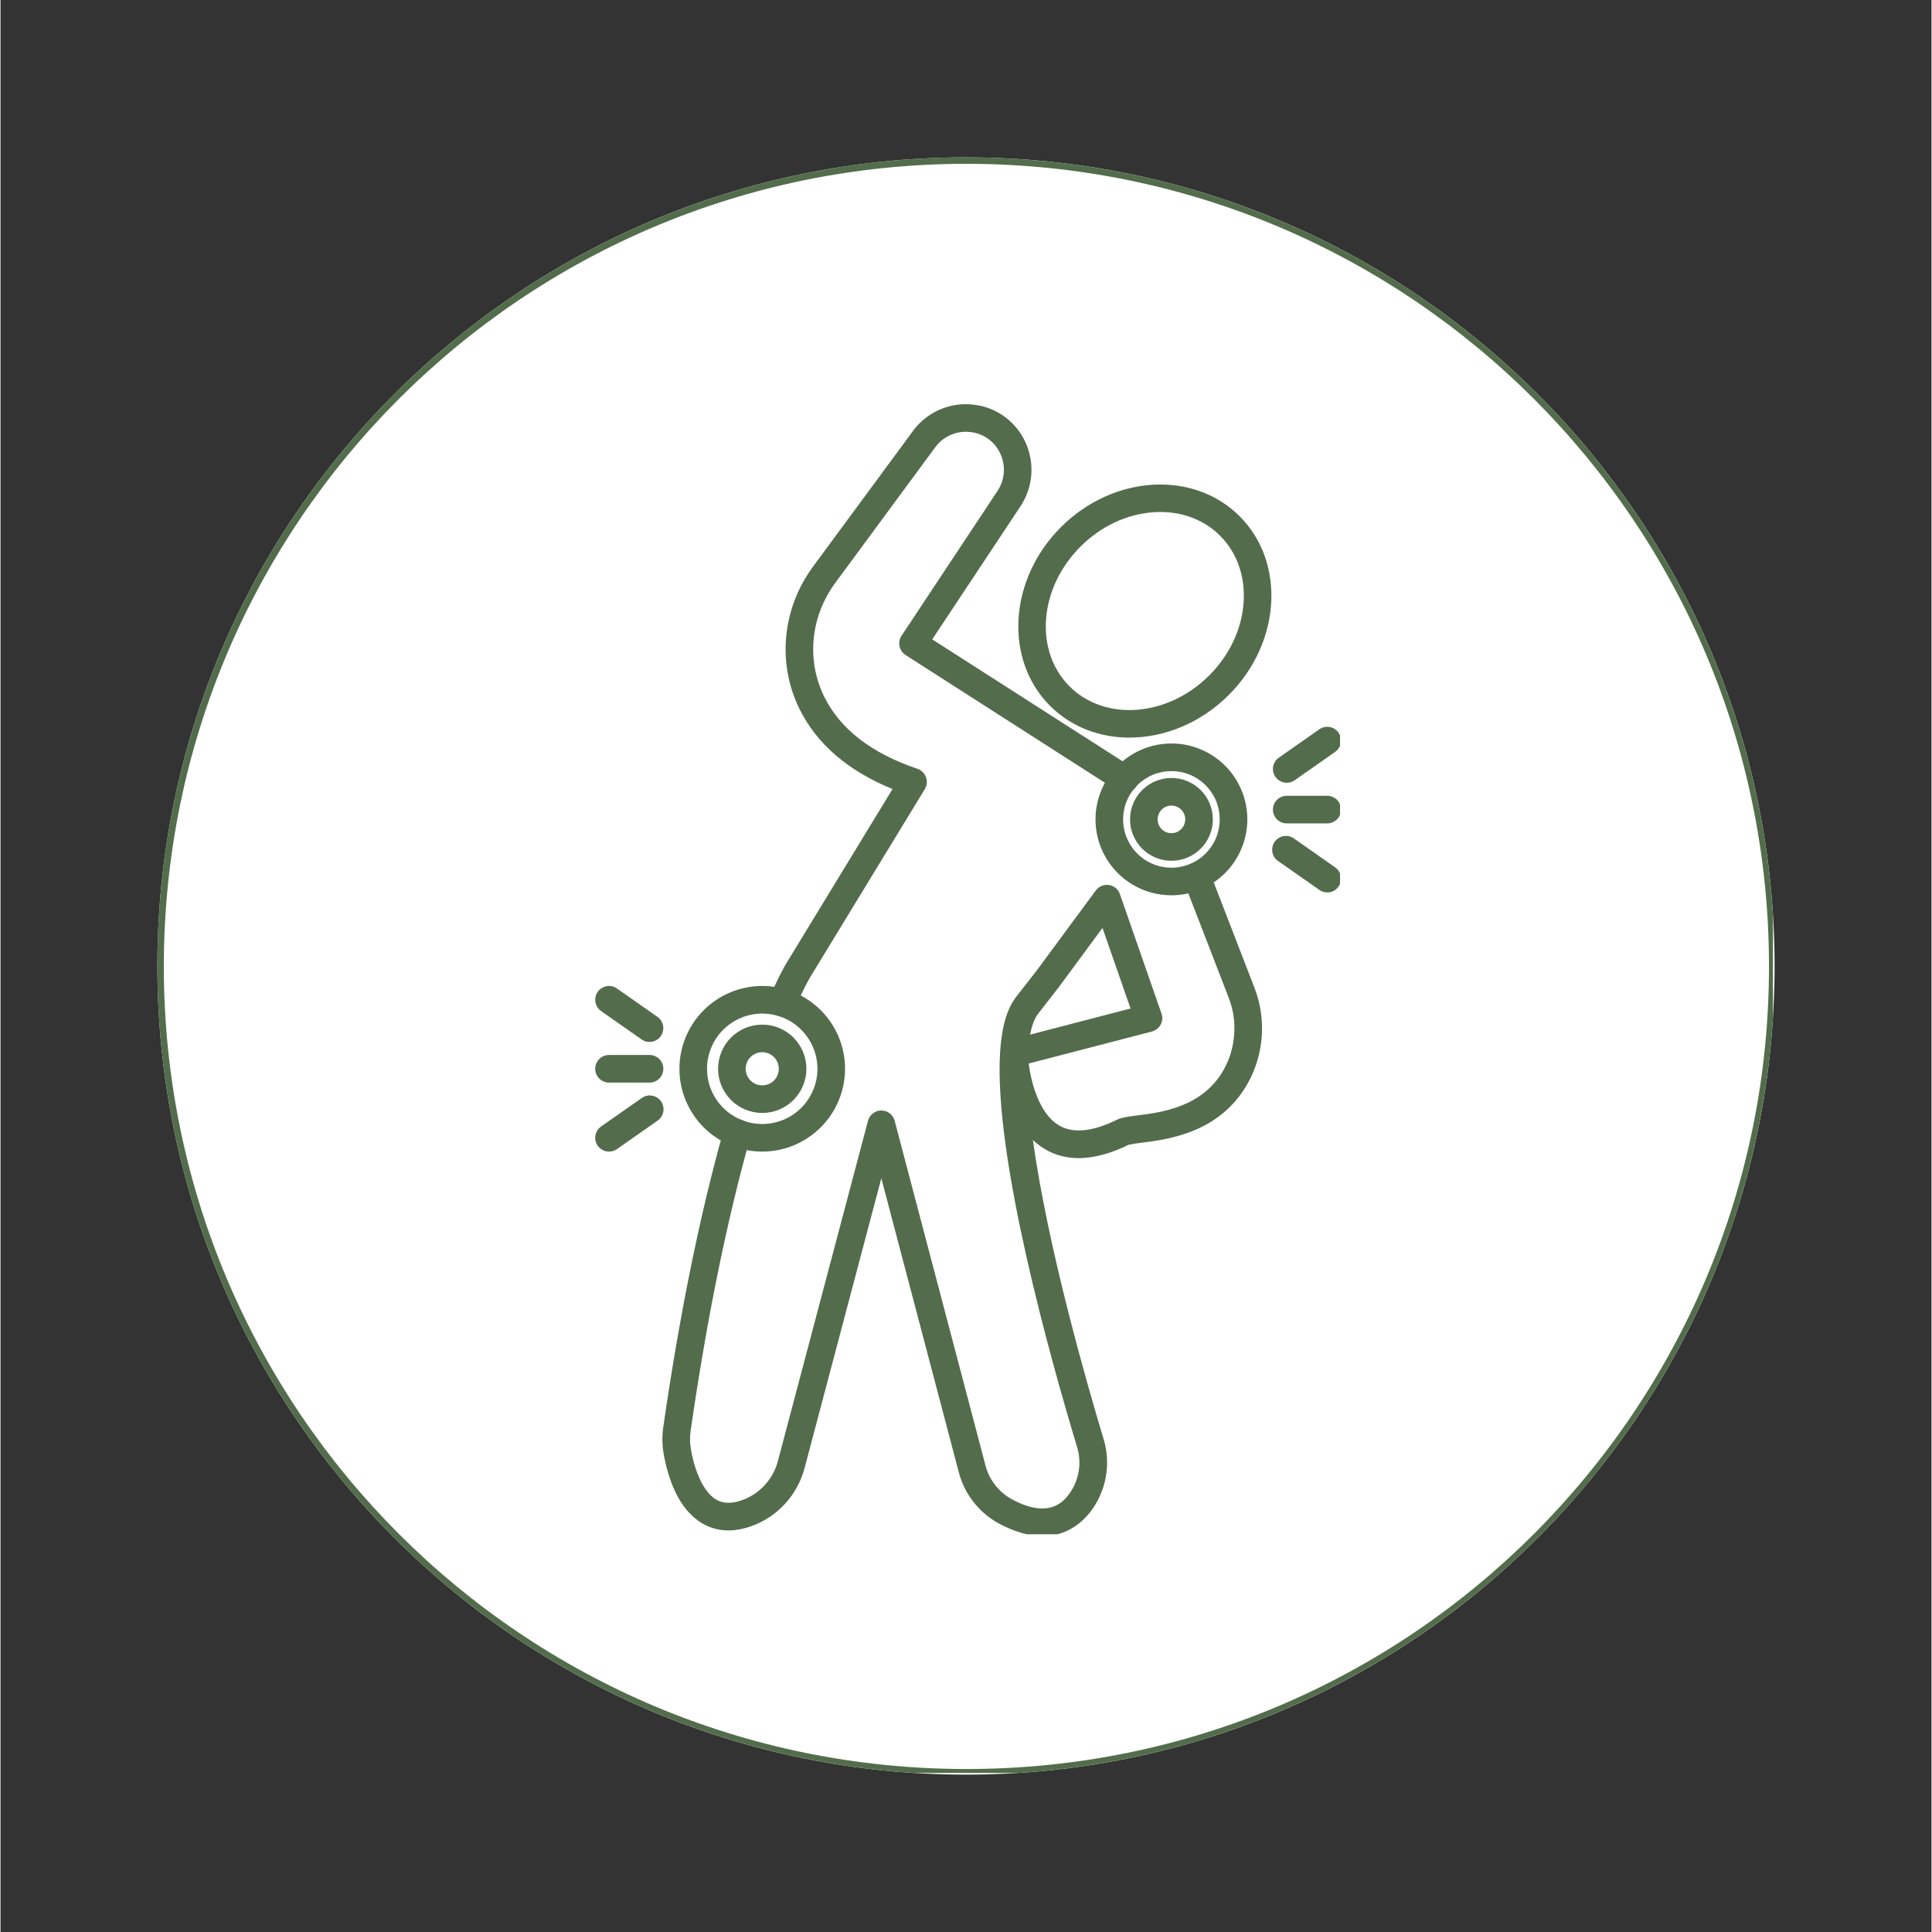
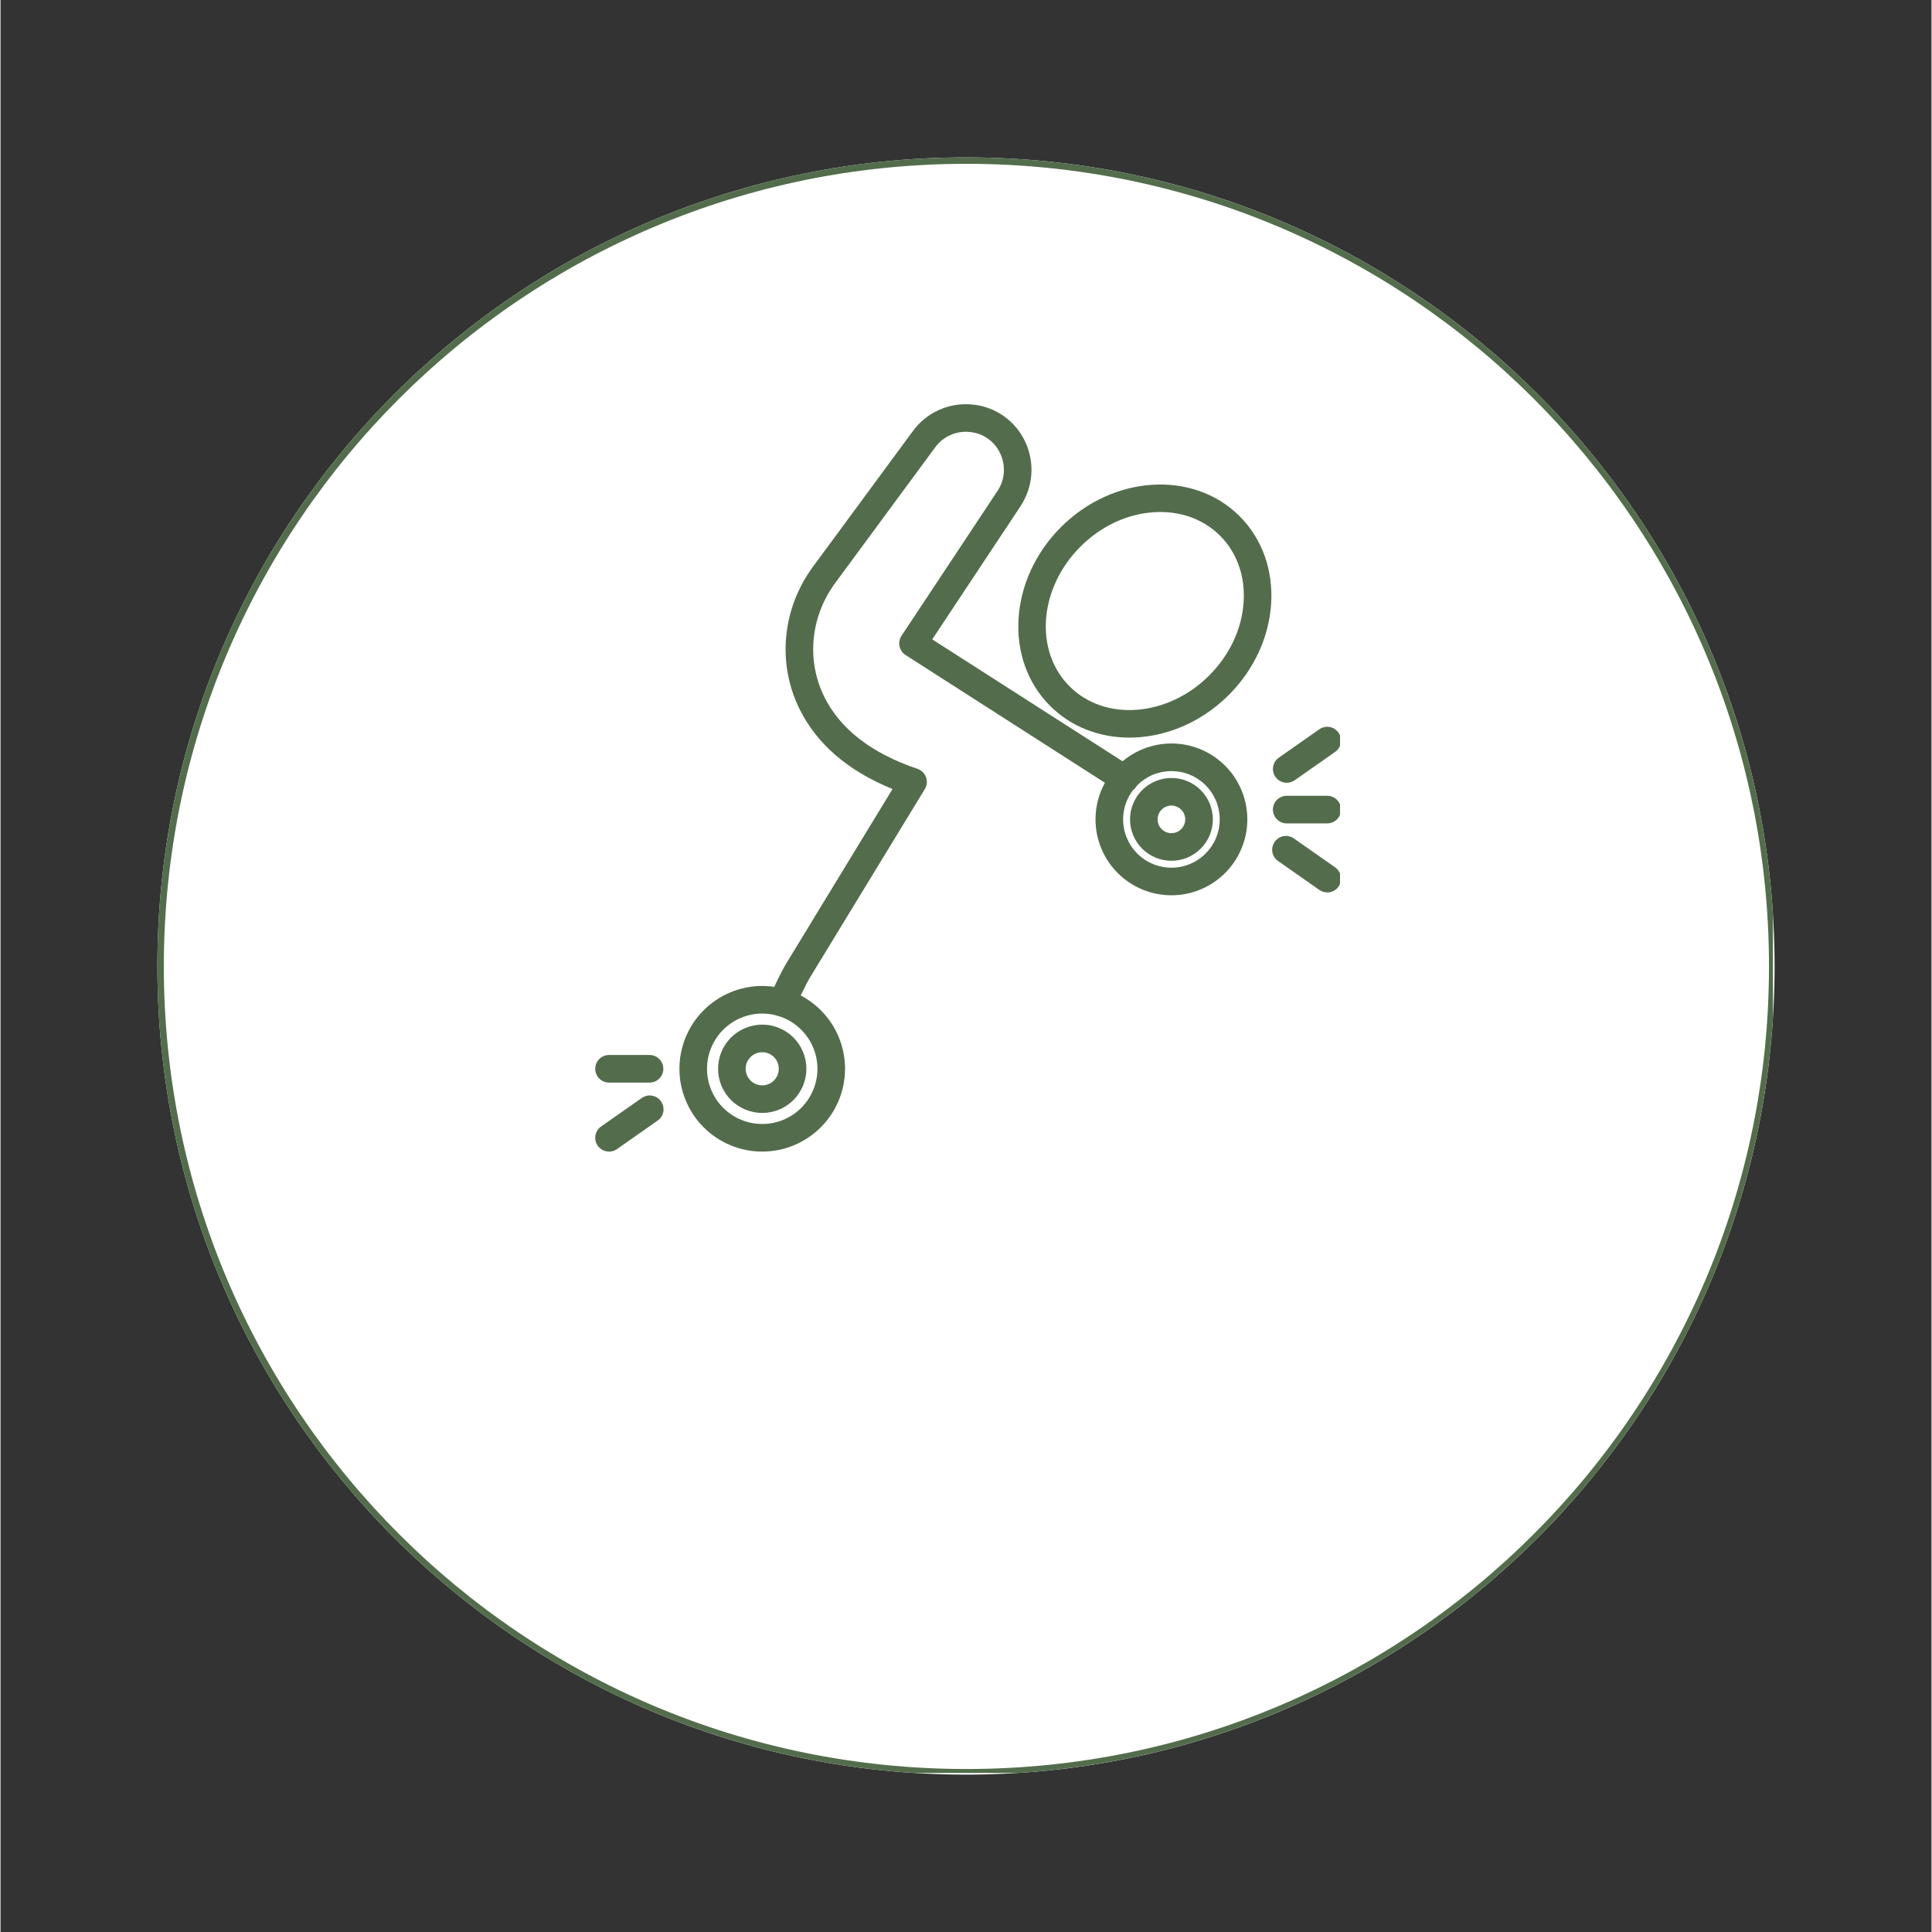
<svg xmlns="http://www.w3.org/2000/svg" version="1.0" preserveAspectRatio="xMidYMid meet" height="300" viewBox="0 0 224.88 225" zoomAndPan="magnify" width="300">
  <rect x="0" y="0" width="224.88" height="225" fill="#333333" stroke="none" />
  <defs>
    <clipPath id="e86eaa4c53">
      <path clip-rule="nonzero" d="M 18.27 18.328 L 206.609 18.328 L 206.609 206.672 L 18.27 206.672 Z M 18.27 18.328" />
    </clipPath>
    <clipPath id="e7095110b9">
      <path clip-rule="nonzero" d="M 112.441 18.328 C 60.43 18.328 18.27 60.492 18.27 112.5 C 18.27 164.508 60.43 206.672 112.441 206.672 C 164.449 206.672 206.609 164.508 206.609 112.5 C 206.609 60.492 164.449 18.328 112.441 18.328 Z M 112.441 18.328" />
    </clipPath>
    <clipPath id="b2705e4b09">
      <path clip-rule="nonzero" d="M 18.27 18.328 L 206.418 18.328 L 206.418 206.48 L 18.27 206.48 Z M 18.27 18.328" />
    </clipPath>
    <clipPath id="d8114c189a">
      <path clip-rule="nonzero" d="M 112.438 18.328 C 60.43 18.328 18.27 60.492 18.27 112.5 C 18.27 164.508 60.43 206.668 112.438 206.668 C 164.445 206.668 206.605 164.508 206.605 112.5 C 206.605 60.492 164.445 18.328 112.438 18.328 Z M 112.438 18.328" />
    </clipPath>
    <clipPath id="56bd826198">
      <path clip-rule="nonzero" d="M 77 100 L 147 100 L 147 178.68 L 77 178.68 Z M 77 100" />
    </clipPath>
    <clipPath id="2c0500782c">
      <path clip-rule="nonzero" d="M 69.047 114 L 78 114 L 78 122 L 69.047 122 Z M 69.047 114" />
    </clipPath>
    <clipPath id="1275393eb6">
      <path clip-rule="nonzero" d="M 69.047 122 L 78 122 L 78 127 L 69.047 127 Z M 69.047 122" />
    </clipPath>
    <clipPath id="80f68a672c">
      <path clip-rule="nonzero" d="M 69.047 127 L 78 127 L 78 135 L 69.047 135 Z M 69.047 127" />
    </clipPath>
    <clipPath id="e542a681f3">
      <path clip-rule="nonzero" d="M 148 84 L 156 84 L 156 92 L 148 92 Z M 148 84" />
    </clipPath>
    <clipPath id="b58a4af658">
      <path clip-rule="nonzero" d="M 148 92 L 156 92 L 156 96 L 148 96 Z M 148 92" />
    </clipPath>
    <clipPath id="b3016189de">
      <path clip-rule="nonzero" d="M 148 97 L 156 97 L 156 104 L 148 104 Z M 148 97" />
    </clipPath>
  </defs>
  <g clip-path="url(#e86eaa4c53)">
    <g clip-path="url(#e7095110b9)">
      <path fill-rule="nonzero" fill-opacity="1" d="M 18.27 18.328 L 206.609 18.328 L 206.609 206.672 L 18.27 206.672 Z M 18.27 18.328" fill="#ffffff" />
    </g>
  </g>
  <g clip-path="url(#b2705e4b09)">
    <g clip-path="url(#d8114c189a)">
      <path stroke-miterlimit="4" stroke-opacity="1" stroke-width="2" stroke="#536d4c" d="M 125.624 -0.002 C 56.243 -0.002 -0 56.246 -0 125.627 C -0 195.008 56.243 251.251 125.624 251.251 C 195.005 251.251 251.248 195.008 251.248 125.627 C 251.248 56.246 195.005 -0.002 125.624 -0.002 Z M 125.624 -0.002" stroke-linejoin="miter" fill="none" transform="matrix(0.75, 0, 0, 0.75, 18.27, 18.33)" stroke-linecap="butt" />
    </g>
  </g>
  <g clip-path="url(#56bd826198)">
-     <path fill-rule="nonzero" fill-opacity="1" d="M 121.367 178.895 C 119.793 178.895 118.066 178.398 116.238 177.41 C 115.09 176.777 114.113 175.945 113.309 174.914 C 112.504 173.879 111.934 172.73 111.602 171.461 L 102.578 137.223 L 93.656 170.914 C 93.449 171.711 93.152 172.473 92.754 173.191 C 92.359 173.914 91.883 174.578 91.32 175.18 C 90.758 175.785 90.129 176.309 89.438 176.754 C 88.746 177.199 88.008 177.551 87.227 177.809 C 85.16 178.488 83.301 178.348 81.691 177.391 C 78.922 175.746 77.746 172.141 77.246 169.41 C 77.051 168.332 77.031 167.254 77.188 166.172 C 79.082 153.066 81.453 141.418 84.238 131.523 C 84.293 131.316 84.387 131.129 84.52 130.957 C 84.652 130.789 84.809 130.652 84.996 130.543 C 85.184 130.438 85.383 130.371 85.598 130.348 C 85.809 130.32 86.02 130.336 86.227 130.395 C 86.434 130.453 86.621 130.547 86.789 130.684 C 86.957 130.816 87.094 130.977 87.199 131.164 C 87.301 131.352 87.367 131.555 87.391 131.766 C 87.414 131.98 87.395 132.191 87.332 132.395 C 84.586 142.148 82.242 153.664 80.371 166.633 C 80.262 167.367 80.277 168.102 80.41 168.832 C 80.938 171.723 82.004 173.84 83.332 174.633 C 84.117 175.098 85.062 175.141 86.227 174.758 C 87.293 174.398 88.211 173.805 88.98 172.98 C 89.746 172.152 90.266 171.191 90.547 170.098 L 101.027 130.527 C 101.121 130.172 101.312 129.887 101.602 129.664 C 101.891 129.441 102.215 129.328 102.582 129.328 C 102.945 129.328 103.273 129.441 103.562 129.664 C 103.852 129.887 104.039 130.176 104.133 130.527 L 114.707 170.656 C 114.922 171.496 115.297 172.254 115.828 172.938 C 116.359 173.621 117.004 174.172 117.762 174.59 C 122.125 176.965 123.812 174.809 124.367 174.098 C 124.98 173.297 125.375 172.398 125.551 171.402 C 125.727 170.406 125.66 169.426 125.359 168.461 C 122.414 158.719 115.648 134.746 116.41 122.555 C 116.41 122.543 116.41 122.535 116.41 122.527 C 116.598 119.582 117.215 117.477 118.285 116.086 L 120.652 113.055 L 127.551 103.711 C 127.727 103.469 127.953 103.293 128.227 103.176 C 128.504 103.062 128.793 103.027 129.086 103.07 C 129.383 103.113 129.648 103.234 129.879 103.426 C 130.109 103.617 130.27 103.855 130.367 104.137 L 135.207 118.039 C 135.281 118.25 135.309 118.469 135.293 118.691 C 135.277 118.918 135.215 119.129 135.109 119.328 C 135.004 119.523 134.863 119.695 134.688 119.832 C 134.508 119.973 134.312 120.07 134.094 120.129 L 119.738 123.859 C 120.035 126.098 120.965 129.68 123.242 131.047 C 124.871 132.023 127.141 131.816 129.992 130.418 C 130.562 130.137 131.301 130.043 132.414 129.898 C 135.242 129.543 139.969 128.938 142.434 124.617 C 143.164 123.312 143.578 121.914 143.676 120.422 C 143.777 118.93 143.551 117.488 142.996 116.098 L 137.793 102.637 C 137.715 102.438 137.68 102.23 137.684 102.02 C 137.688 101.805 137.734 101.602 137.82 101.406 C 137.906 101.211 138.027 101.039 138.18 100.891 C 138.336 100.742 138.512 100.633 138.711 100.555 C 138.91 100.477 139.117 100.441 139.328 100.445 C 139.543 100.453 139.746 100.496 139.941 100.586 C 140.137 100.672 140.309 100.793 140.457 100.945 C 140.605 101.102 140.715 101.277 140.793 101.477 L 145.996 114.938 C 146.355 115.848 146.609 116.785 146.762 117.75 C 146.91 118.715 146.953 119.688 146.887 120.66 C 146.82 121.637 146.645 122.59 146.367 123.527 C 146.086 124.465 145.707 125.359 145.227 126.211 C 141.977 131.934 136.02 132.688 132.816 133.094 C 132.336 133.141 131.863 133.215 131.391 133.316 C 127.5 135.219 124.207 135.379 121.586 133.801 C 121.098 133.504 120.645 133.156 120.234 132.758 C 121.973 145.445 126.711 161.781 128.449 167.539 C 128.672 168.262 128.809 169 128.855 169.754 C 128.902 170.508 128.855 171.258 128.723 172 C 128.59 172.746 128.367 173.465 128.062 174.152 C 127.758 174.844 127.371 175.488 126.91 176.09 C 125.441 177.945 123.547 178.891 121.367 178.895 Z M 131.418 133.285 L 131.402 133.285 Z M 128.336 108.066 L 123.238 114.977 L 123.211 115.008 L 120.836 118.062 C 120.527 118.461 120.16 119.188 119.902 120.492 L 131.602 117.449 Z M 128.336 108.066" fill="#536d4c" />
-   </g>
+     </g>
  <path fill-rule="nonzero" fill-opacity="1" d="M 91.039 118.387 C 90.906 118.383 90.773 118.367 90.645 118.336 C 90.516 118.305 90.391 118.254 90.273 118.191 C 90.156 118.129 90.051 118.051 89.949 117.961 C 89.852 117.871 89.766 117.77 89.695 117.656 C 89.621 117.547 89.562 117.426 89.52 117.301 C 89.477 117.176 89.449 117.047 89.438 116.914 C 89.426 116.777 89.434 116.648 89.453 116.516 C 89.477 116.383 89.512 116.258 89.566 116.133 C 90.762 113.402 91.527 112.164 91.559 112.117 L 103.883 91.891 C 98.672 89.77 95.023 86.613 93.016 82.5 C 90.426 77.176 91.043 70.848 94.625 65.988 L 106.258 50.199 C 106.648 49.664 107.102 49.188 107.617 48.77 C 108.133 48.352 108.691 48.008 109.297 47.738 C 109.902 47.469 110.531 47.277 111.184 47.172 C 111.84 47.066 112.496 47.043 113.156 47.109 C 113.805 47.168 114.441 47.305 115.055 47.527 C 115.672 47.75 116.25 48.047 116.785 48.422 C 117.324 48.793 117.805 49.227 118.23 49.727 C 118.656 50.223 119.008 50.77 119.293 51.359 C 119.309 51.395 119.324 51.426 119.34 51.461 L 119.359 51.496 C 119.359 51.504 119.363 51.512 119.367 51.516 C 119.641 52.109 119.832 52.727 119.945 53.367 C 120.062 54.008 120.094 54.652 120.043 55.305 C 119.992 55.953 119.863 56.586 119.652 57.203 C 119.438 57.82 119.152 58.398 118.797 58.941 L 108.508 74.461 L 131.754 89.352 C 131.938 89.461 132.094 89.605 132.223 89.781 C 132.348 89.957 132.434 90.152 132.484 90.359 C 132.531 90.57 132.539 90.785 132.504 90.996 C 132.465 91.211 132.387 91.406 132.273 91.59 C 132.156 91.773 132.008 91.926 131.828 92.047 C 131.652 92.172 131.457 92.254 131.246 92.297 C 131.031 92.34 130.82 92.344 130.609 92.301 C 130.395 92.258 130.199 92.18 130.02 92.059 L 105.402 76.285 C 105.223 76.168 105.07 76.023 104.949 75.844 C 104.828 75.668 104.742 75.477 104.699 75.266 C 104.652 75.055 104.652 74.844 104.691 74.633 C 104.734 74.418 104.812 74.223 104.93 74.043 L 116.113 57.168 C 116.539 56.527 116.777 55.828 116.84 55.062 C 116.898 54.297 116.77 53.566 116.453 52.871 L 116.414 52.781 L 116.402 52.762 C 116.07 52.066 115.59 51.5 114.957 51.062 C 114.324 50.625 113.625 50.375 112.855 50.309 C 112.078 50.23 111.328 50.352 110.613 50.672 C 109.898 50.992 109.309 51.469 108.848 52.102 L 97.211 67.891 C 94.344 71.789 93.836 76.844 95.906 81.09 C 97.754 84.883 101.414 87.723 106.785 89.535 C 107.016 89.613 107.219 89.738 107.395 89.91 C 107.57 90.082 107.699 90.281 107.781 90.512 C 107.863 90.738 107.895 90.977 107.871 91.219 C 107.844 91.461 107.77 91.688 107.645 91.898 L 94.301 113.789 C 94.289 113.809 93.605 114.934 92.516 117.422 C 92.387 117.715 92.188 117.949 91.922 118.125 C 91.652 118.297 91.359 118.387 91.039 118.387 Z M 91.039 118.387" fill="#536d4c" />
  <path fill-rule="nonzero" fill-opacity="1" d="M 131.473 85.902 C 128.023 85.902 124.707 84.684 122.23 82.203 C 116.84 76.816 117.406 67.48 123.496 61.391 C 129.586 55.305 138.926 54.734 144.312 60.125 C 149.695 65.516 149.133 74.852 143.043 80.938 C 139.754 84.223 135.523 85.902 131.473 85.902 Z M 135.074 59.629 C 134.809 59.629 134.543 59.637 134.27 59.656 C 131.156 59.871 128.133 61.293 125.766 63.664 C 120.93 68.496 120.363 75.793 124.496 79.93 C 128.629 84.066 135.93 83.496 140.762 78.664 C 143.133 76.293 144.559 73.27 144.77 70.156 C 144.977 67.125 144.004 64.371 142.035 62.395 C 140.238 60.598 137.789 59.629 135.074 59.629 Z M 135.074 59.629" fill="#536d4c" />
  <g clip-path="url(#2c0500782c)">
-     <path fill-rule="nonzero" fill-opacity="1" d="M 75.582 121.344 C 75.242 121.348 74.938 121.25 74.66 121.055 L 69.941 117.75 C 69.77 117.629 69.625 117.477 69.512 117.297 C 69.395 117.117 69.32 116.922 69.281 116.711 C 69.246 116.504 69.25 116.293 69.297 116.086 C 69.344 115.879 69.426 115.688 69.551 115.512 C 69.672 115.336 69.824 115.191 70.004 115.078 C 70.184 114.965 70.379 114.887 70.586 114.852 C 70.797 114.812 71.008 114.816 71.215 114.863 C 71.422 114.91 71.613 114.996 71.789 115.117 L 76.504 118.422 C 76.793 118.621 76.992 118.891 77.105 119.223 C 77.219 119.555 77.219 119.887 77.113 120.223 C 77.008 120.555 76.816 120.828 76.531 121.035 C 76.25 121.242 75.934 121.344 75.582 121.344 Z M 75.582 121.344" fill="#536d4c" />
-   </g>
+     </g>
  <g clip-path="url(#1275393eb6)">
    <path fill-rule="nonzero" fill-opacity="1" d="M 75.582 126.078 L 70.867 126.078 C 70.652 126.078 70.449 126.035 70.25 125.957 C 70.055 125.875 69.879 125.758 69.73 125.605 C 69.578 125.457 69.461 125.281 69.379 125.086 C 69.301 124.887 69.258 124.684 69.258 124.469 C 69.258 124.258 69.301 124.051 69.379 123.855 C 69.461 123.66 69.578 123.484 69.73 123.332 C 69.879 123.184 70.055 123.066 70.25 122.984 C 70.449 122.902 70.652 122.863 70.867 122.863 L 75.582 122.863 C 75.797 122.863 76 122.902 76.199 122.984 C 76.395 123.066 76.57 123.184 76.719 123.332 C 76.871 123.484 76.988 123.66 77.07 123.855 C 77.148 124.051 77.191 124.258 77.191 124.469 C 77.191 124.684 77.148 124.887 77.07 125.086 C 76.988 125.281 76.871 125.457 76.719 125.605 C 76.57 125.758 76.395 125.875 76.199 125.957 C 76 126.035 75.797 126.078 75.582 126.078 Z M 75.582 126.078" fill="#536d4c" />
  </g>
  <g clip-path="url(#80f68a672c)">
    <path fill-rule="nonzero" fill-opacity="1" d="M 70.867 134.113 C 70.516 134.113 70.199 134.012 69.918 133.805 C 69.633 133.598 69.438 133.328 69.332 132.992 C 69.227 132.656 69.23 132.324 69.344 131.992 C 69.457 131.66 69.656 131.391 69.941 131.191 L 74.66 127.887 C 74.836 127.758 75.027 127.672 75.238 127.621 C 75.445 127.57 75.66 127.566 75.871 127.602 C 76.086 127.637 76.281 127.711 76.465 127.824 C 76.648 127.941 76.801 128.086 76.922 128.262 C 77.047 128.441 77.133 128.633 77.176 128.844 C 77.223 129.055 77.227 129.266 77.188 129.48 C 77.148 129.691 77.07 129.887 76.949 130.066 C 76.832 130.25 76.684 130.398 76.504 130.52 L 71.789 133.824 C 71.512 134.02 71.207 134.117 70.867 134.113 Z M 70.867 134.113" fill="#536d4c" />
  </g>
  <g clip-path="url(#e542a681f3)">
    <path fill-rule="nonzero" fill-opacity="1" d="M 149.793 91.16 C 149.441 91.16 149.125 91.059 148.84 90.848 C 148.559 90.641 148.363 90.371 148.258 90.035 C 148.152 89.703 148.156 89.367 148.27 89.035 C 148.383 88.703 148.582 88.438 148.871 88.238 L 153.586 84.934 C 153.762 84.809 153.953 84.727 154.16 84.68 C 154.367 84.633 154.578 84.629 154.785 84.664 C 154.996 84.703 155.191 84.777 155.371 84.891 C 155.551 85.008 155.703 85.152 155.824 85.324 C 155.945 85.5 156.031 85.691 156.078 85.898 C 156.125 86.109 156.129 86.316 156.09 86.527 C 156.055 86.738 155.98 86.93 155.863 87.109 C 155.75 87.293 155.605 87.441 155.43 87.566 L 150.715 90.871 C 150.438 91.062 150.129 91.16 149.793 91.16 Z M 149.793 91.16" fill="#536d4c" />
  </g>
  <g clip-path="url(#b58a4af658)">
    <path fill-rule="nonzero" fill-opacity="1" d="M 154.508 95.891 L 149.789 95.891 C 149.578 95.891 149.371 95.852 149.176 95.77 C 148.977 95.688 148.805 95.574 148.652 95.422 C 148.504 95.27 148.387 95.098 148.305 94.898 C 148.223 94.703 148.184 94.5 148.184 94.285 C 148.184 94.07 148.223 93.867 148.305 93.672 C 148.387 93.473 148.504 93.301 148.652 93.148 C 148.805 92.996 148.977 92.883 149.176 92.801 C 149.371 92.719 149.578 92.676 149.789 92.676 L 154.508 92.676 C 154.723 92.676 154.926 92.719 155.125 92.801 C 155.32 92.883 155.492 92.996 155.645 93.148 C 155.797 93.301 155.91 93.473 155.992 93.672 C 156.074 93.867 156.117 94.07 156.117 94.285 C 156.117 94.5 156.074 94.703 155.992 94.898 C 155.91 95.098 155.797 95.27 155.645 95.422 C 155.492 95.574 155.32 95.688 155.125 95.77 C 154.926 95.852 154.723 95.891 154.508 95.891 Z M 154.508 95.891" fill="#536d4c" />
  </g>
  <g clip-path="url(#b3016189de)">
    <path fill-rule="nonzero" fill-opacity="1" d="M 154.508 103.93 C 154.168 103.93 153.863 103.832 153.586 103.637 L 148.871 100.332 C 148.68 100.219 148.52 100.07 148.391 99.887 C 148.262 99.707 148.176 99.508 148.129 99.289 C 148.086 99.07 148.086 98.855 148.129 98.637 C 148.176 98.418 148.262 98.219 148.387 98.035 C 148.516 97.855 148.676 97.703 148.863 97.59 C 149.055 97.473 149.258 97.398 149.48 97.367 C 149.699 97.336 149.918 97.352 150.133 97.41 C 150.348 97.469 150.539 97.57 150.715 97.707 L 155.43 101.012 C 155.719 101.215 155.918 101.48 156.031 101.812 C 156.145 102.148 156.148 102.48 156.043 102.816 C 155.934 103.148 155.742 103.422 155.457 103.629 C 155.176 103.836 154.855 103.938 154.508 103.938 Z M 154.508 103.93" fill="#536d4c" />
  </g>
  <path fill-rule="nonzero" fill-opacity="1" d="M 88.711 134.113 C 88.074 134.113 87.449 134.055 86.828 133.93 C 86.207 133.805 85.605 133.621 85.02 133.379 C 84.434 133.137 83.879 132.84 83.352 132.488 C 82.824 132.137 82.336 131.738 81.891 131.289 C 81.441 130.844 81.043 130.355 80.691 129.828 C 80.34 129.301 80.043 128.746 79.801 128.16 C 79.559 127.574 79.375 126.973 79.25 126.352 C 79.125 125.73 79.066 125.105 79.066 124.469 C 79.066 123.836 79.125 123.211 79.25 122.59 C 79.375 121.969 79.559 121.363 79.801 120.781 C 80.043 120.195 80.34 119.641 80.691 119.113 C 81.043 118.586 81.441 118.098 81.891 117.652 C 82.336 117.203 82.824 116.805 83.352 116.453 C 83.879 116.098 84.434 115.801 85.02 115.559 C 85.605 115.316 86.207 115.137 86.828 115.012 C 87.449 114.887 88.074 114.824 88.711 114.824 C 89.344 114.824 89.969 114.887 90.59 115.012 C 91.211 115.137 91.816 115.316 92.398 115.559 C 92.984 115.801 93.539 116.098 94.066 116.453 C 94.594 116.805 95.082 117.203 95.527 117.652 C 95.977 118.098 96.375 118.586 96.727 119.113 C 97.082 119.641 97.379 120.195 97.621 120.781 C 97.863 121.363 98.043 121.969 98.168 122.59 C 98.293 123.211 98.355 123.836 98.355 124.469 C 98.352 125.102 98.289 125.73 98.168 126.352 C 98.043 126.973 97.859 127.574 97.617 128.16 C 97.375 128.742 97.078 129.301 96.727 129.824 C 96.375 130.352 95.973 130.84 95.527 131.285 C 95.078 131.734 94.59 132.133 94.066 132.484 C 93.539 132.836 92.984 133.137 92.398 133.379 C 91.812 133.621 91.211 133.805 90.59 133.926 C 89.969 134.051 89.344 134.113 88.711 134.113 Z M 88.711 118.039 C 88.289 118.039 87.867 118.082 87.453 118.164 C 87.039 118.246 86.641 118.367 86.25 118.531 C 85.859 118.691 85.488 118.891 85.137 119.125 C 84.785 119.359 84.461 119.625 84.164 119.926 C 83.863 120.223 83.598 120.547 83.363 120.898 C 83.129 121.25 82.93 121.621 82.77 122.012 C 82.609 122.398 82.484 122.801 82.402 123.215 C 82.32 123.629 82.281 124.047 82.281 124.469 C 82.281 124.891 82.32 125.312 82.402 125.727 C 82.484 126.141 82.609 126.539 82.77 126.93 C 82.93 127.32 83.129 127.691 83.363 128.043 C 83.598 128.395 83.863 128.719 84.164 129.016 C 84.461 129.316 84.785 129.582 85.137 129.816 C 85.488 130.051 85.859 130.25 86.25 130.41 C 86.641 130.57 87.039 130.695 87.453 130.777 C 87.867 130.859 88.289 130.898 88.711 130.898 C 89.133 130.898 89.551 130.859 89.965 130.777 C 90.379 130.695 90.781 130.57 91.168 130.41 C 91.559 130.25 91.93 130.051 92.281 129.816 C 92.633 129.582 92.957 129.316 93.254 129.016 C 93.555 128.719 93.82 128.395 94.055 128.043 C 94.289 127.691 94.488 127.32 94.648 126.93 C 94.812 126.539 94.934 126.141 95.016 125.727 C 95.098 125.312 95.141 124.891 95.141 124.469 C 95.137 124.047 95.098 123.629 95.016 123.215 C 94.93 122.805 94.809 122.402 94.648 122.012 C 94.484 121.621 94.289 121.25 94.055 120.898 C 93.816 120.551 93.551 120.227 93.254 119.926 C 92.953 119.629 92.629 119.363 92.281 119.125 C 91.93 118.891 91.559 118.695 91.168 118.531 C 90.777 118.371 90.379 118.25 89.965 118.164 C 89.551 118.082 89.133 118.043 88.711 118.039 Z M 88.711 118.039" fill="#536d4c" />
  <path fill-rule="nonzero" fill-opacity="1" d="M 88.711 129.613 C 88.371 129.613 88.039 129.582 87.707 129.516 C 87.375 129.449 87.055 129.352 86.742 129.223 C 86.43 129.094 86.133 128.934 85.852 128.746 C 85.57 128.559 85.312 128.348 85.07 128.109 C 84.832 127.867 84.621 127.609 84.434 127.328 C 84.246 127.047 84.086 126.75 83.957 126.438 C 83.828 126.125 83.73 125.805 83.664 125.473 C 83.598 125.145 83.566 124.809 83.566 124.469 C 83.566 124.133 83.598 123.797 83.664 123.469 C 83.73 123.137 83.828 122.812 83.957 122.504 C 84.086 122.191 84.246 121.895 84.434 121.613 C 84.621 121.332 84.832 121.07 85.07 120.832 C 85.312 120.594 85.57 120.383 85.852 120.195 C 86.133 120.008 86.43 119.848 86.742 119.719 C 87.055 119.59 87.375 119.492 87.707 119.426 C 88.039 119.359 88.371 119.328 88.711 119.328 C 89.047 119.328 89.383 119.359 89.711 119.426 C 90.043 119.492 90.367 119.59 90.68 119.719 C 90.988 119.848 91.285 120.008 91.566 120.195 C 91.848 120.383 92.109 120.594 92.348 120.832 C 92.586 121.07 92.797 121.332 92.984 121.613 C 93.172 121.895 93.332 122.191 93.461 122.504 C 93.59 122.812 93.688 123.137 93.754 123.469 C 93.82 123.797 93.852 124.133 93.852 124.469 C 93.852 124.809 93.82 125.145 93.754 125.473 C 93.688 125.805 93.59 126.125 93.461 126.438 C 93.332 126.75 93.172 127.047 92.984 127.328 C 92.797 127.609 92.586 127.867 92.348 128.109 C 92.109 128.348 91.848 128.559 91.566 128.746 C 91.285 128.934 90.988 129.094 90.68 129.223 C 90.367 129.352 90.043 129.449 89.711 129.516 C 89.383 129.582 89.047 129.613 88.711 129.613 Z M 88.711 122.543 C 88.453 122.543 88.207 122.59 87.973 122.688 C 87.734 122.785 87.527 122.926 87.344 123.105 C 87.164 123.289 87.023 123.496 86.926 123.73 C 86.828 123.969 86.781 124.215 86.781 124.469 C 86.781 124.727 86.828 124.973 86.926 125.207 C 87.023 125.445 87.164 125.652 87.344 125.836 C 87.527 126.016 87.734 126.156 87.973 126.254 C 88.207 126.352 88.453 126.398 88.711 126.398 C 88.965 126.398 89.211 126.352 89.449 126.254 C 89.684 126.156 89.891 126.016 90.074 125.836 C 90.254 125.652 90.395 125.445 90.492 125.207 C 90.59 124.973 90.637 124.727 90.637 124.469 C 90.637 124.215 90.59 123.969 90.492 123.73 C 90.395 123.496 90.254 123.289 90.074 123.105 C 89.891 122.926 89.684 122.785 89.449 122.688 C 89.211 122.59 88.965 122.543 88.711 122.543 Z M 88.711 122.543" fill="#536d4c" />
  <path fill-rule="nonzero" fill-opacity="1" d="M 136.363 104.266 C 135.785 104.266 135.207 104.207 134.641 104.094 C 134.07 103.98 133.516 103.816 132.98 103.594 C 132.445 103.371 131.934 103.098 131.453 102.777 C 130.969 102.453 130.523 102.086 130.113 101.676 C 129.703 101.266 129.336 100.82 129.012 100.336 C 128.691 99.855 128.418 99.344 128.195 98.809 C 127.973 98.273 127.805 97.719 127.691 97.148 C 127.578 96.582 127.523 96.004 127.523 95.426 C 127.523 94.844 127.578 94.27 127.691 93.699 C 127.805 93.129 127.973 92.578 128.195 92.043 C 128.418 91.504 128.691 90.996 129.012 90.512 C 129.336 90.031 129.703 89.582 130.113 89.172 C 130.523 88.762 130.969 88.398 131.453 88.074 C 131.934 87.75 132.445 87.48 132.98 87.258 C 133.516 87.035 134.07 86.867 134.641 86.754 C 135.207 86.641 135.785 86.586 136.363 86.586 C 136.945 86.586 137.52 86.641 138.09 86.754 C 138.656 86.867 139.211 87.035 139.746 87.258 C 140.285 87.48 140.793 87.75 141.277 88.074 C 141.758 88.398 142.203 88.762 142.613 89.172 C 143.027 89.582 143.391 90.031 143.715 90.512 C 144.035 90.996 144.309 91.504 144.531 92.043 C 144.754 92.578 144.922 93.129 145.035 93.699 C 145.148 94.27 145.203 94.844 145.203 95.426 C 145.203 96.004 145.148 96.578 145.031 97.148 C 144.918 97.719 144.75 98.27 144.527 98.805 C 144.305 99.344 144.035 99.852 143.711 100.336 C 143.391 100.816 143.023 101.262 142.613 101.672 C 142.203 102.082 141.754 102.449 141.273 102.773 C 140.789 103.094 140.281 103.367 139.746 103.59 C 139.211 103.812 138.656 103.98 138.086 104.094 C 137.52 104.207 136.945 104.266 136.363 104.266 Z M 136.363 89.801 C 135.996 89.801 135.629 89.836 135.266 89.906 C 134.902 89.98 134.551 90.086 134.211 90.227 C 133.871 90.367 133.547 90.543 133.238 90.746 C 132.93 90.953 132.648 91.184 132.387 91.445 C 132.125 91.707 131.891 91.992 131.688 92.301 C 131.48 92.605 131.309 92.93 131.168 93.273 C 131.023 93.613 130.918 93.965 130.848 94.328 C 130.773 94.691 130.738 95.055 130.738 95.426 C 130.738 95.793 130.773 96.16 130.848 96.523 C 130.918 96.883 131.023 97.238 131.168 97.578 C 131.309 97.918 131.48 98.242 131.688 98.551 C 131.891 98.859 132.125 99.141 132.387 99.402 C 132.648 99.664 132.93 99.898 133.238 100.102 C 133.547 100.309 133.871 100.48 134.211 100.621 C 134.551 100.766 134.902 100.871 135.266 100.941 C 135.629 101.016 135.996 101.051 136.363 101.051 C 136.734 101.051 137.098 101.016 137.461 100.941 C 137.824 100.871 138.176 100.766 138.516 100.621 C 138.859 100.48 139.184 100.309 139.488 100.102 C 139.797 99.898 140.082 99.664 140.344 99.402 C 140.602 99.141 140.836 98.859 141.043 98.551 C 141.246 98.242 141.422 97.918 141.562 97.578 C 141.703 97.238 141.809 96.883 141.883 96.523 C 141.953 96.16 141.988 95.793 141.988 95.426 C 141.988 95.055 141.953 94.691 141.883 94.328 C 141.809 93.965 141.703 93.613 141.562 93.273 C 141.422 92.93 141.246 92.605 141.043 92.301 C 140.836 91.992 140.602 91.707 140.344 91.445 C 140.082 91.184 139.797 90.953 139.488 90.746 C 139.184 90.543 138.859 90.367 138.516 90.227 C 138.176 90.086 137.824 89.98 137.461 89.906 C 137.098 89.836 136.734 89.801 136.363 89.801 Z M 136.363 89.801" fill="#536d4c" />
  <path fill-rule="nonzero" fill-opacity="1" d="M 136.363 100.246 C 136.047 100.246 135.734 100.215 135.422 100.152 C 135.113 100.094 134.812 100 134.52 99.879 C 134.227 99.758 133.949 99.609 133.684 99.434 C 133.422 99.258 133.18 99.059 132.953 98.836 C 132.73 98.609 132.531 98.367 132.355 98.105 C 132.18 97.84 132.031 97.562 131.91 97.27 C 131.789 96.977 131.695 96.676 131.633 96.367 C 131.574 96.055 131.543 95.742 131.543 95.426 C 131.543 95.109 131.574 94.793 131.633 94.484 C 131.695 94.172 131.789 93.871 131.91 93.578 C 132.031 93.285 132.18 93.008 132.355 92.746 C 132.531 92.48 132.73 92.238 132.953 92.016 C 133.18 91.793 133.422 91.59 133.684 91.414 C 133.949 91.238 134.227 91.09 134.52 90.969 C 134.812 90.848 135.113 90.758 135.422 90.695 C 135.734 90.633 136.047 90.602 136.363 90.602 C 136.68 90.602 136.992 90.633 137.305 90.695 C 137.613 90.758 137.918 90.848 138.211 90.969 C 138.5 91.09 138.781 91.238 139.043 91.414 C 139.305 91.59 139.551 91.793 139.773 92.016 C 139.996 92.238 140.199 92.48 140.375 92.746 C 140.551 93.008 140.699 93.285 140.82 93.578 C 140.941 93.871 141.031 94.172 141.094 94.484 C 141.156 94.793 141.188 95.109 141.188 95.426 C 141.188 95.742 141.156 96.055 141.094 96.367 C 141.031 96.676 140.941 96.977 140.82 97.27 C 140.699 97.562 140.551 97.84 140.375 98.105 C 140.199 98.367 139.996 98.609 139.773 98.836 C 139.551 99.059 139.305 99.258 139.043 99.434 C 138.781 99.609 138.5 99.758 138.211 99.879 C 137.918 100 137.613 100.094 137.305 100.152 C 136.992 100.215 136.68 100.246 136.363 100.246 Z M 136.363 93.816 C 136.152 93.816 135.945 93.859 135.75 93.941 C 135.551 94.02 135.379 94.137 135.227 94.289 C 135.078 94.438 134.961 94.613 134.879 94.809 C 134.797 95.008 134.758 95.211 134.758 95.426 C 134.758 95.637 134.797 95.844 134.879 96.039 C 134.961 96.238 135.078 96.41 135.227 96.562 C 135.379 96.711 135.551 96.828 135.75 96.91 C 135.945 96.992 136.152 97.031 136.363 97.031 C 136.578 97.031 136.781 96.992 136.98 96.91 C 137.176 96.828 137.352 96.711 137.5 96.562 C 137.652 96.41 137.766 96.238 137.848 96.039 C 137.93 95.844 137.973 95.637 137.973 95.426 C 137.973 95.211 137.93 95.008 137.848 94.809 C 137.766 94.613 137.652 94.438 137.5 94.289 C 137.352 94.137 137.176 94.02 136.98 93.941 C 136.781 93.859 136.578 93.816 136.363 93.816 Z M 136.363 93.816" fill="#536d4c" />
</svg>